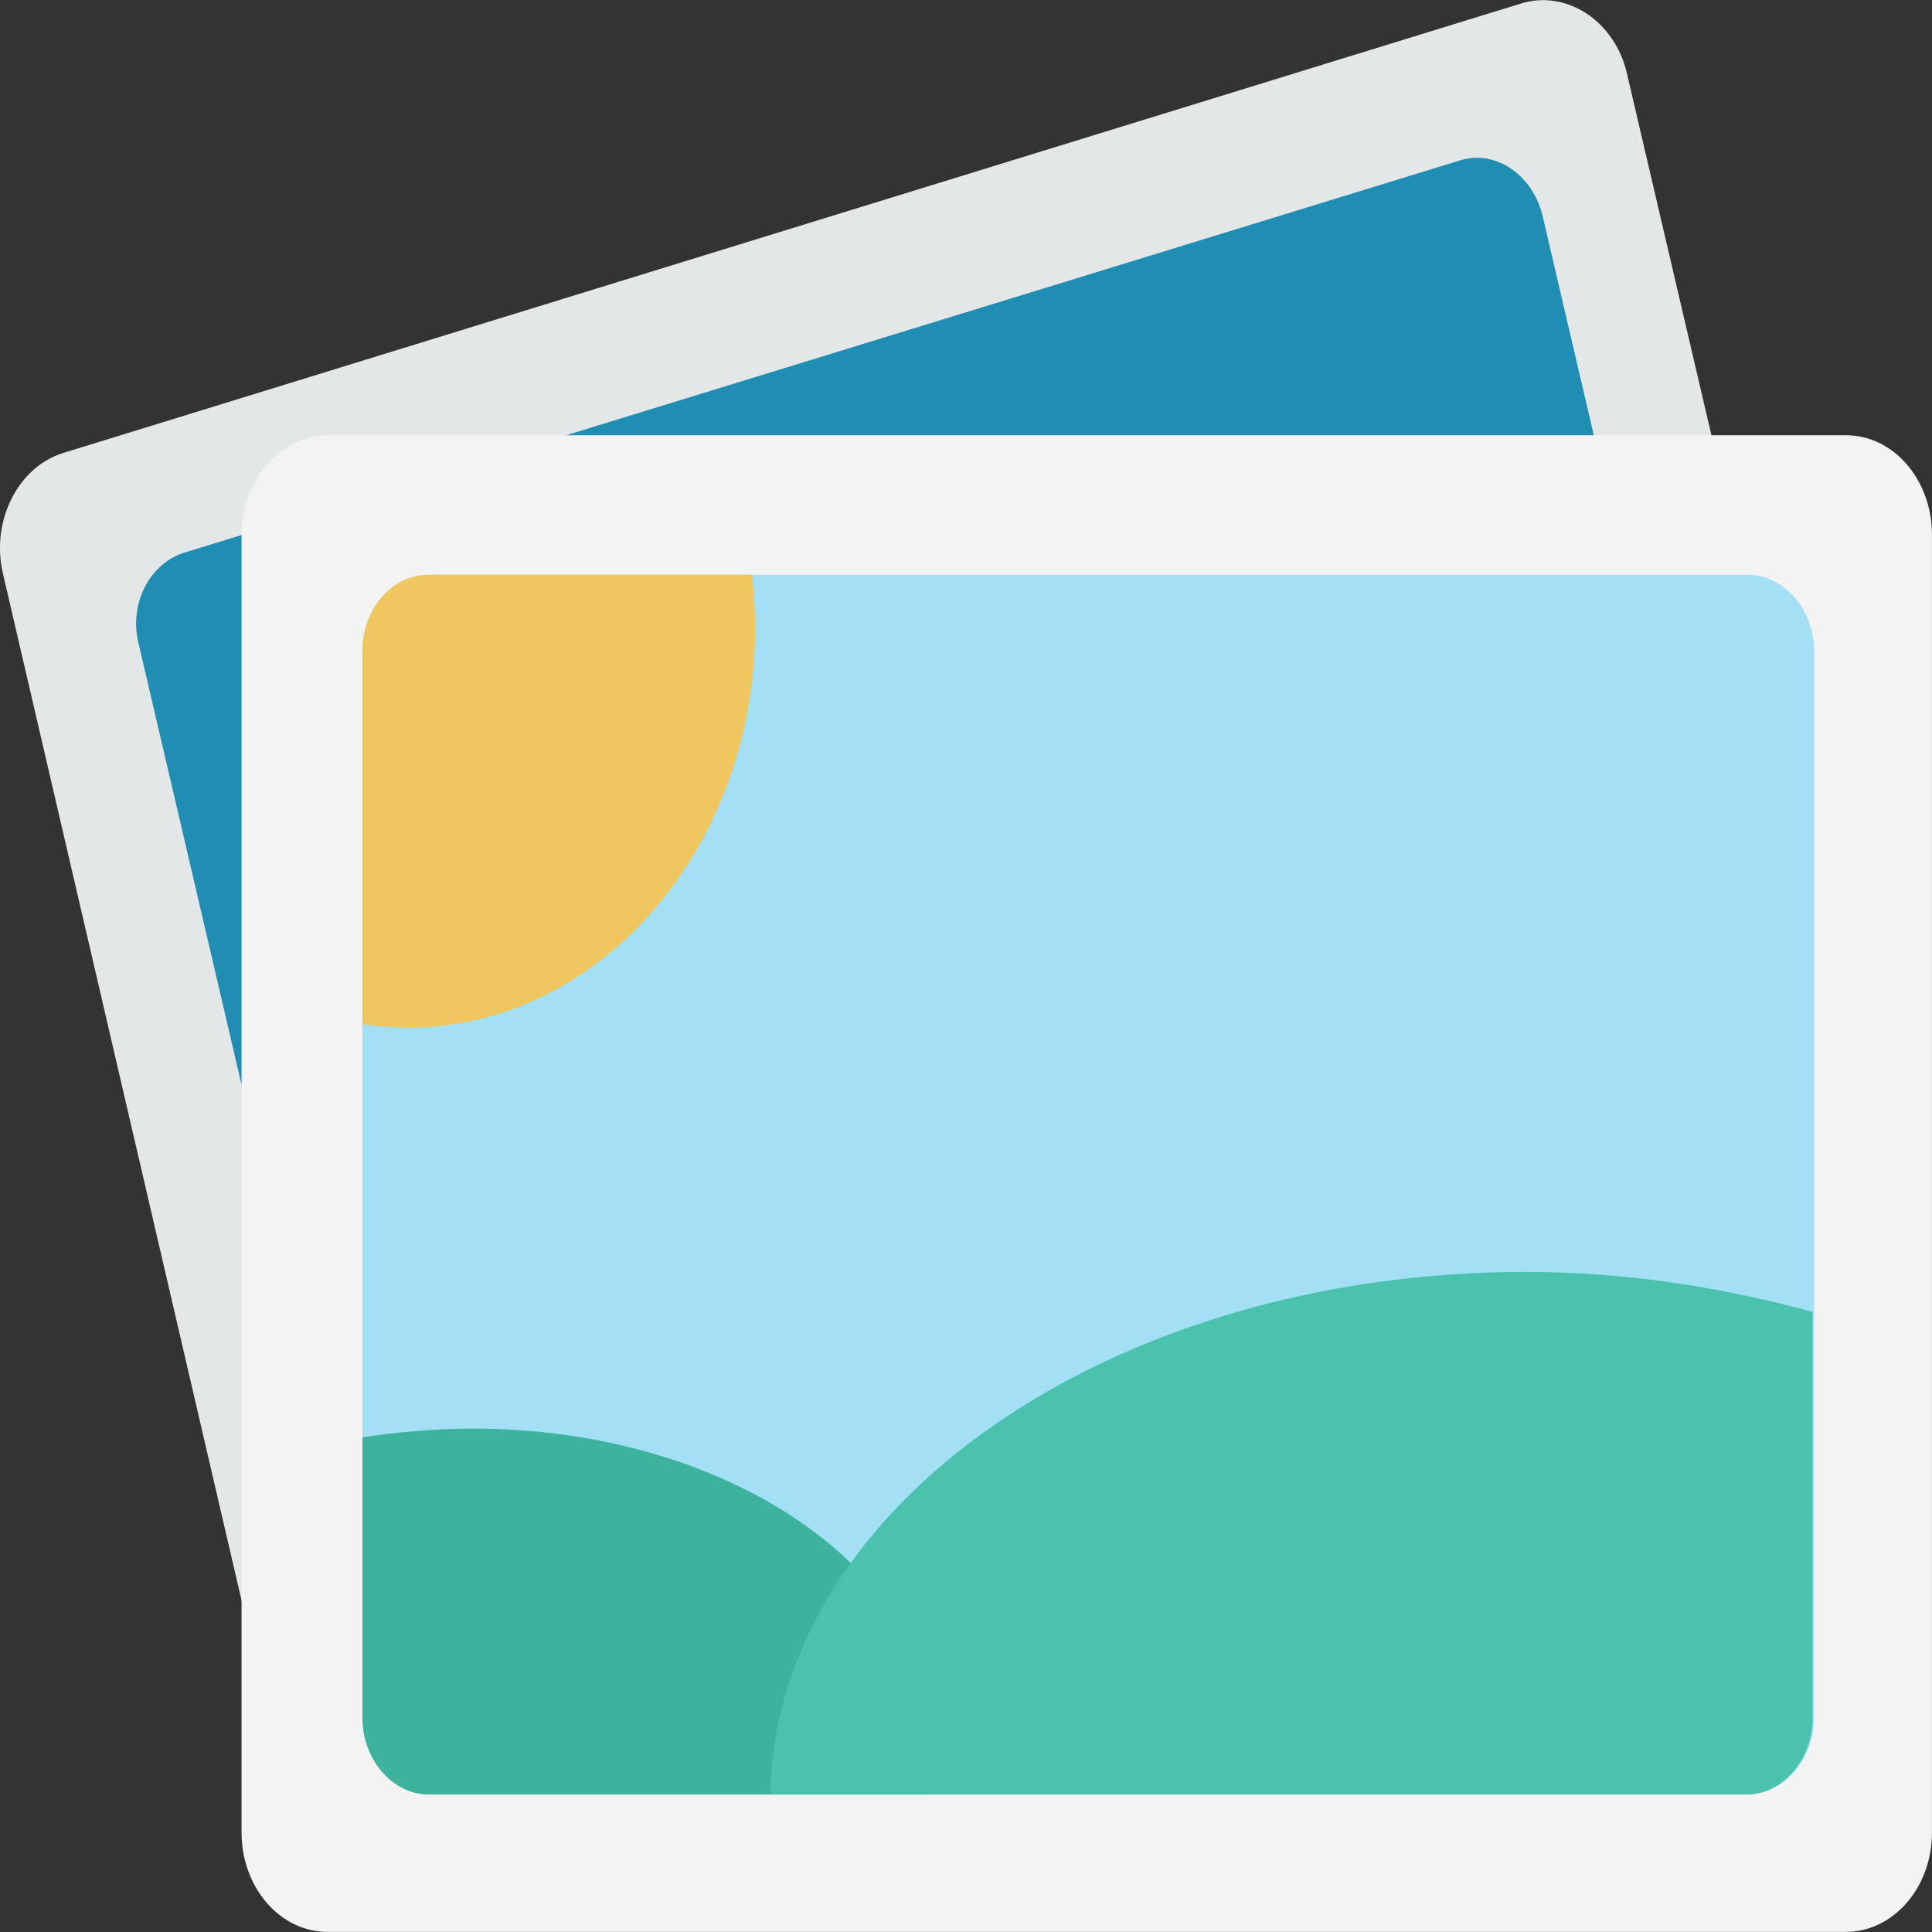
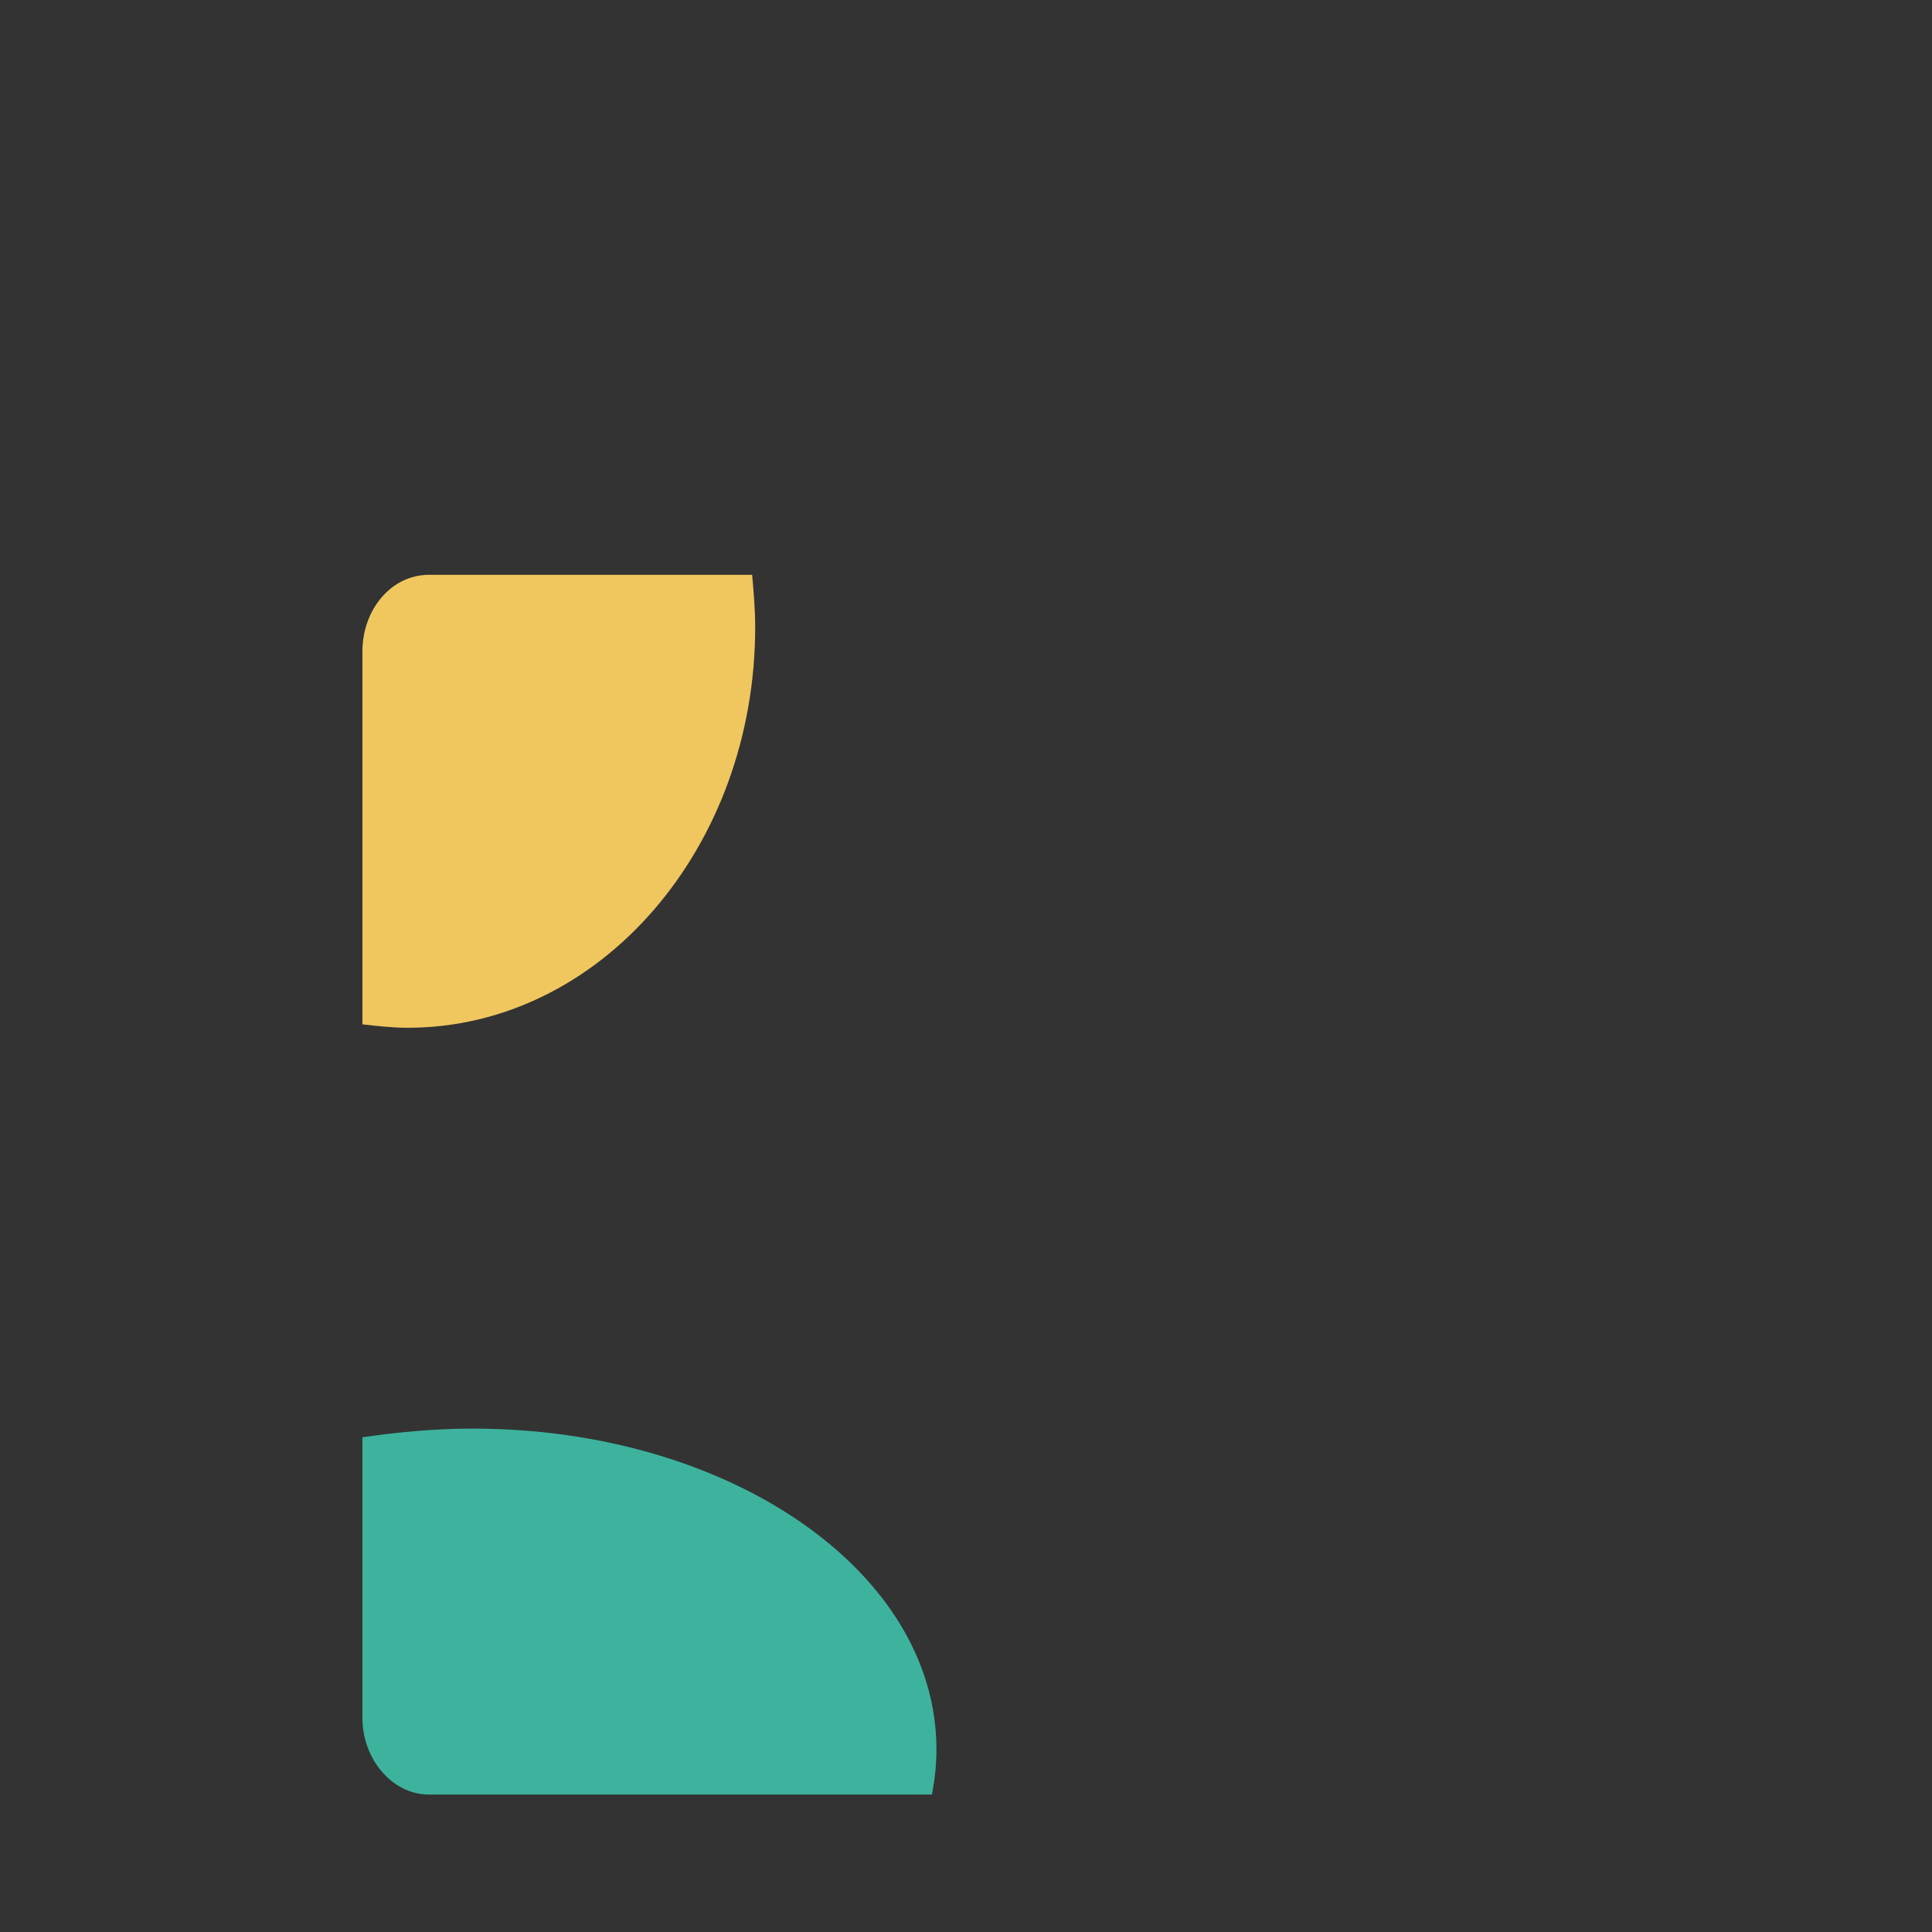
<svg xmlns="http://www.w3.org/2000/svg" width="36" height="36" viewBox="0.5 600.5 36 36">
  <rect x="0.5" y="600.5" width="36" height="36" fill="#333333" stroke="none" />
-   <path d="M1.679 608.94l27.164-8.375c.845-.261 1.745.324 1.971 1.298l5.376 23.017c.225.975-.282 1.98-1.154 2.24l-27.164 8.377c-.844.26-1.745-.325-1.97-1.299L.553 611.18c-.225-.974.282-1.98 1.126-2.24z" fill="#E4E7E7" />
-   <path d="M3.959 610.79l23.758-7.305c.647-.194 1.323.26 1.52 1.007l4.448 19.057c.169.746-.225 1.525-.873 1.721l-23.758 7.305c-.647.194-1.323-.26-1.52-1.007l-4.447-19.057c-.197-.747.197-1.526.872-1.721z" fill="#208DB2" />
-   <path d="M6.605 608.61h28.29c.9 0 1.604.844 1.604 1.85v24.187c0 1.038-.732 1.851-1.604 1.851H6.605c-.901 0-1.604-.844-1.604-1.851V610.46c0-1.007.732-1.85 1.604-1.85z" fill="#F3F3F3" />
-   <path d="M8.491 611.21h24.575c.675 0 1.238.648 1.238 1.428v19.868c0 .778-.563 1.429-1.238 1.429H8.491c-.675 0-1.238-.65-1.238-1.429v-19.868c0-.779.535-1.428 1.238-1.428z" fill="#A3E0F5" />
  <path d="M7.253 612.64v6.947c.281.033.563.064.844.064 3.575 0 6.475-3.344 6.475-7.467 0-.324-.028-.648-.057-.973H8.491c-.703.001-1.238.65-1.238 1.429z" fill="#EFC75E" />
  <path d="M9.308 627.12c-.704 0-1.407.066-2.055.162v5.228c0 .778.563 1.429 1.238 1.429h9.374c.056-.293.084-.552.084-.844.001-3.312-3.856-5.975-8.641-5.975z" fill="#3DB39E" />
-   <path d="M28.928 624.2c-7.713 0-13.99 4.351-14.075 9.739h18.185c.675 0 1.238-.65 1.238-1.429v-7.563c-1.661-.455-3.462-.747-5.348-.747z" fill="#4BC2AD" />
</svg>